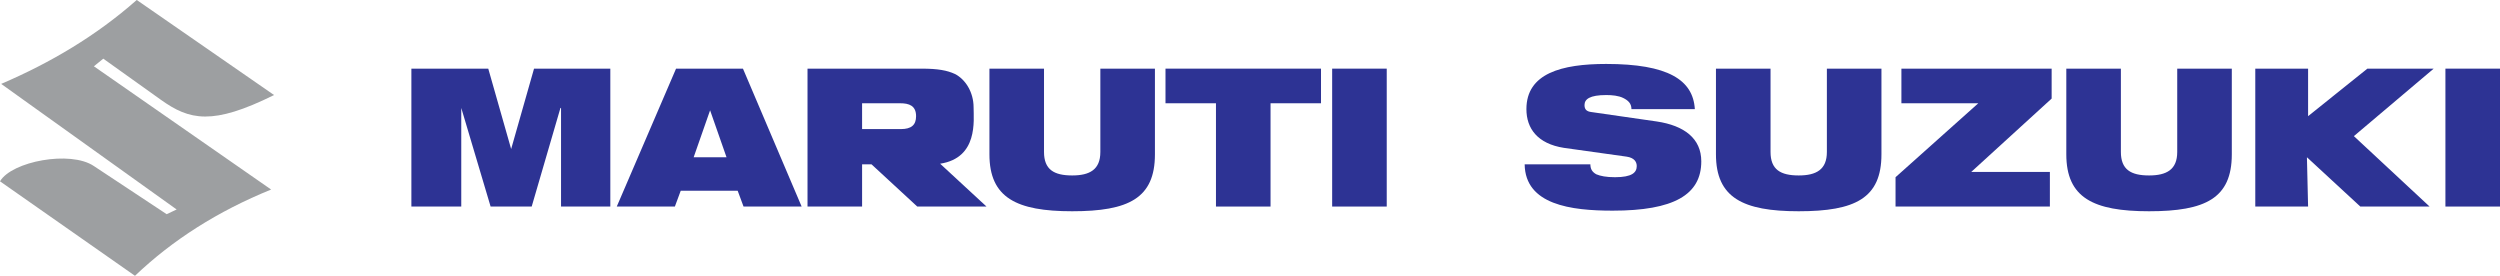
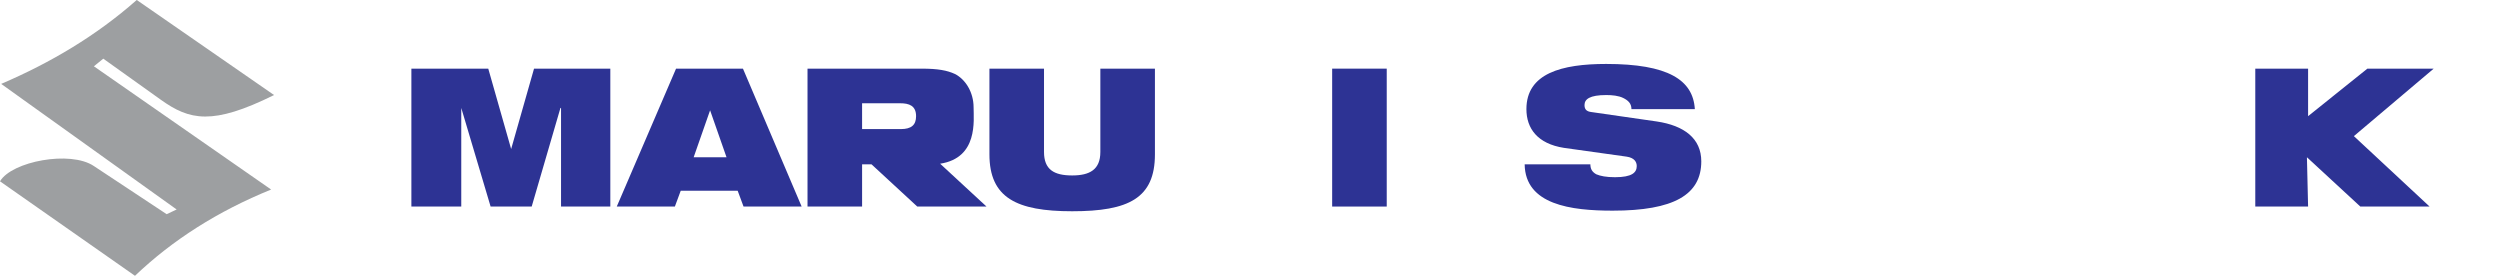
<svg xmlns="http://www.w3.org/2000/svg" version="1.1" id="layer" x="0px" y="0px" style="enable-background:new 244 244 512 512;" xml:space="preserve" viewBox="275 475.18 450 49.65">
  <g>
    <path style="fill:#9D9FA1;" d="M299.613,475.176c-7.289,6.443-15.528,11.303-24.401,15.106l31.585,22.606L305,513.732   l-13.099-8.661c-4.225-2.852-14.789-0.845-16.901,2.746l24.296,17.007c6.761-6.444,14.894-11.619,24.507-15.528l-31.901-22.183   l1.69-1.373l10.352,7.393c5.176,3.697,9.296,4.648,20.388-0.845L299.613,475.176" />
    <polyline style="fill:#2D3394;" points="349.049,487.535 362.887,487.535 367.007,502.007 367.007,502.007 371.127,487.535    384.859,487.535 384.859,512.359 375.986,512.359 375.986,494.612 375.88,494.612 370.704,512.359 363.31,512.359 358.028,494.612    358.028,494.612 358.028,512.359 349.049,512.359 349.049,487.535  " />
    <path style="fill:#2D3394;" d="M402.817,495.035L402.817,495.035l-2.958,8.451h5.915L402.817,495.035 M396.69,487.535h12.042   l10.563,24.824h-10.458l-1.056-2.852h-10.247l-1.056,2.852h-10.458L396.69,487.535z" />
    <path style="fill:#2D3394;" d="M453.098,487.535h9.824v15c0,3.169,1.796,4.226,5.07,4.226c3.169,0,5.071-1.056,5.071-4.226v-15   h9.824v15.423c0,7.922-4.754,10.247-14.895,10.247c-10.035,0-14.895-2.43-14.895-10.247V487.535" />
-     <polyline style="fill:#2D3394;" points="493.874,493.768 484.789,493.768 484.789,487.535 512.781,487.535 512.781,493.768    503.697,493.768 503.697,512.359 493.874,512.359 493.874,493.768  " />
    <rect x="514.789" y="487.535" style="fill:#2D3394;" width="9.823" height="24.824" />
    <path style="fill:#2D3394;" d="M430.176,493.768h6.866c1.584,0,2.852,0.423,2.852,2.324c0,1.585-0.845,2.324-2.746,2.324h-6.972   V493.768 M452.57,512.359l-8.345-7.711c6.866-1.056,6.021-7.817,6.021-10.14c0-2.746-1.479-5.07-3.38-6.021   c-1.373-0.634-3.063-0.951-5.915-0.951h-20.599v24.824h9.824v-7.605h1.69l8.24,7.605H452.57z" />
    <path style="fill:#2D3394;" d="M556.514,501.796c-4.753-0.739-6.76-3.486-6.76-6.972c0-6.443,6.338-8.133,14.366-8.133   c11.092,0,15.633,2.852,15.951,8.133h-11.409c0-1.056-0.634-1.584-1.479-2.007c-0.846-0.422-2.007-0.528-3.064-0.528   c-2.957,0-3.908,0.739-3.908,1.796c0,0.739,0.317,1.162,1.268,1.268l11.726,1.69c4.965,0.739,8.027,3.063,8.027,7.183   c0,6.021-4.964,8.873-15.95,8.873c-7.5,0-15.738-1.057-15.844-8.345h11.83c0,0.845,0.317,1.373,1.056,1.795   c0.74,0.317,1.796,0.528,3.381,0.528c3.064,0,3.908-0.845,3.908-2.007c0-0.74-0.422-1.479-1.795-1.69L556.514,501.796" />
-     <path style="fill:#2D3394;" d="M583.873,487.535h9.824v15c0,3.169,1.796,4.226,5.07,4.226c3.169,0,5.071-1.056,5.071-4.226v-15   h9.823v15.423c0,7.922-4.753,10.247-14.894,10.247c-10.035,0-14.894-2.43-14.894-10.247V487.535" />
-     <polyline style="fill:#2D3394;" points="616.197,507.078 631.092,493.768 617.253,493.768 617.253,487.535 644.296,487.535    644.296,492.922 629.824,506.127 643.979,506.127 643.979,512.359 616.197,512.359 616.197,507.078  " />
-     <path style="fill:#2D3394;" d="M646.937,487.535h9.823v15c0,3.169,1.796,4.226,5.07,4.226c3.17,0,5.071-1.056,5.071-4.226v-15   h9.824v15.423c0,7.922-4.753,10.247-14.895,10.247c-10.034,0-14.894-2.43-14.894-10.247v-15.423" />
-     <rect x="715.176" y="487.535" style="fill:#2D3394;" width="9.824" height="24.824" />
    <polyline style="fill:#2D3394;" points="680.951,512.359 690.457,512.359 690.246,503.486 699.859,512.359 712.324,512.359    698.698,499.683 713.064,487.535 701.126,487.535 690.457,496.091 690.457,487.535 680.951,487.535 680.951,512.359  " />
  </g>
</svg>